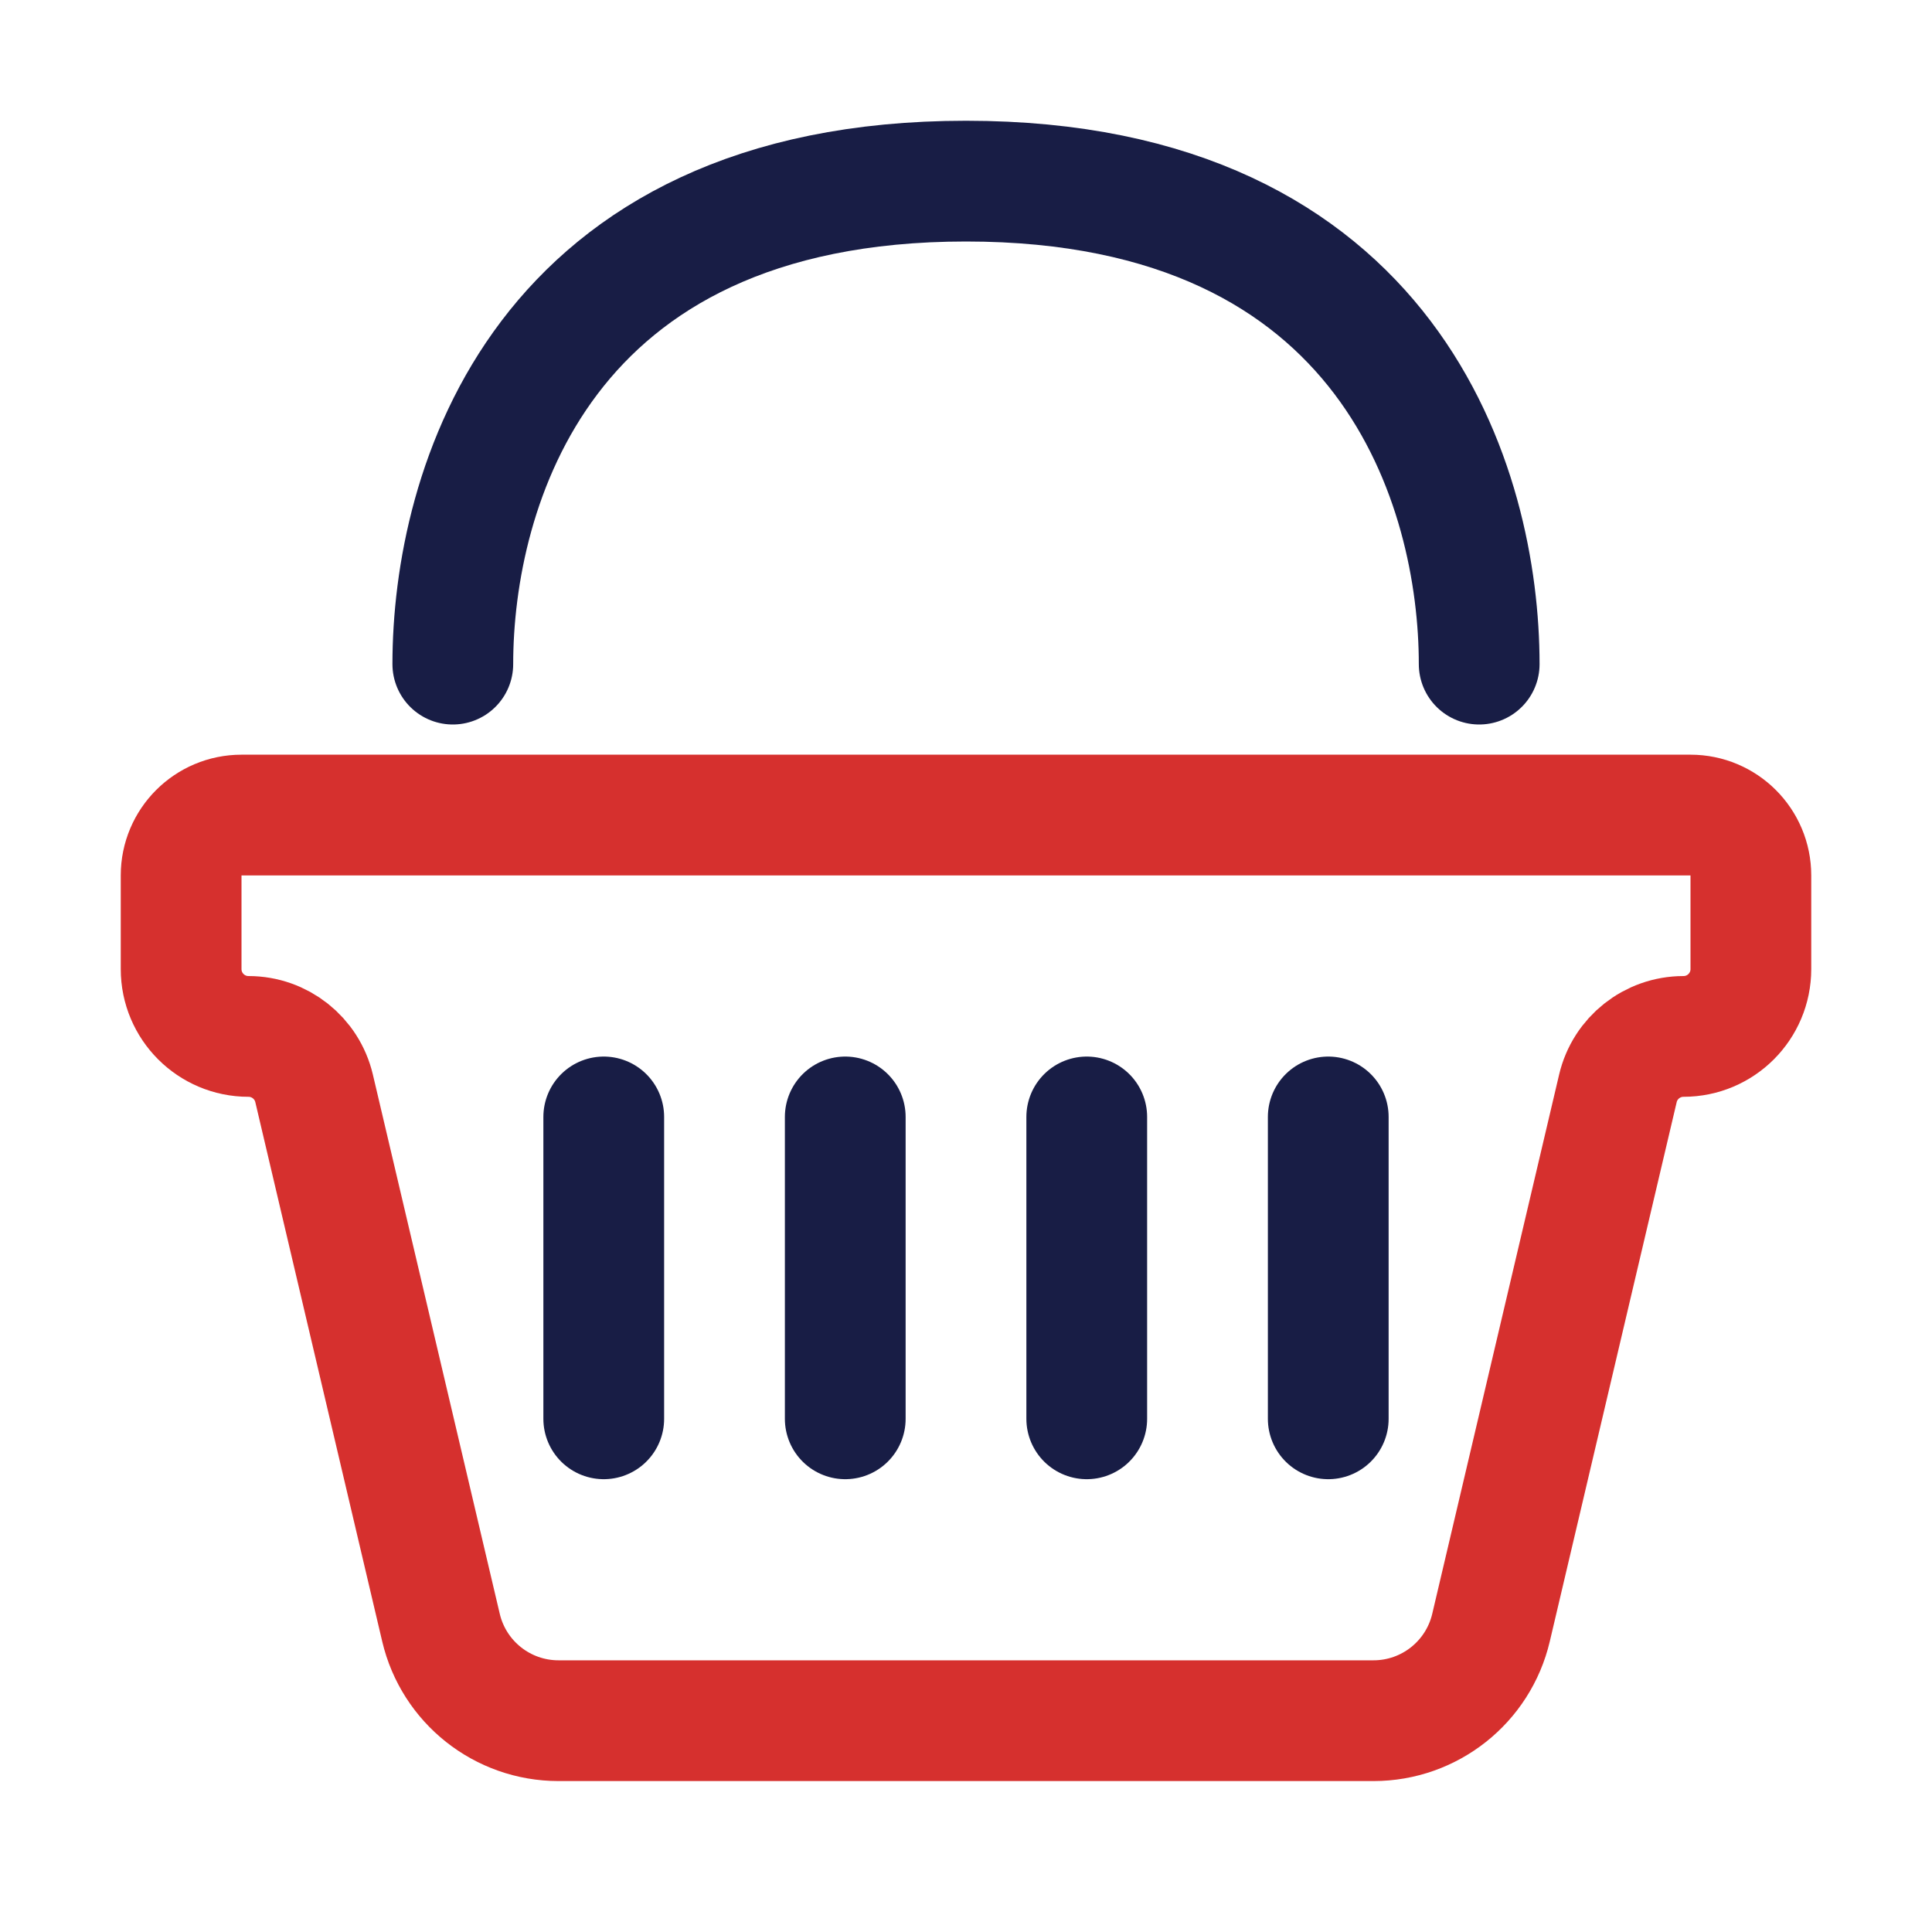
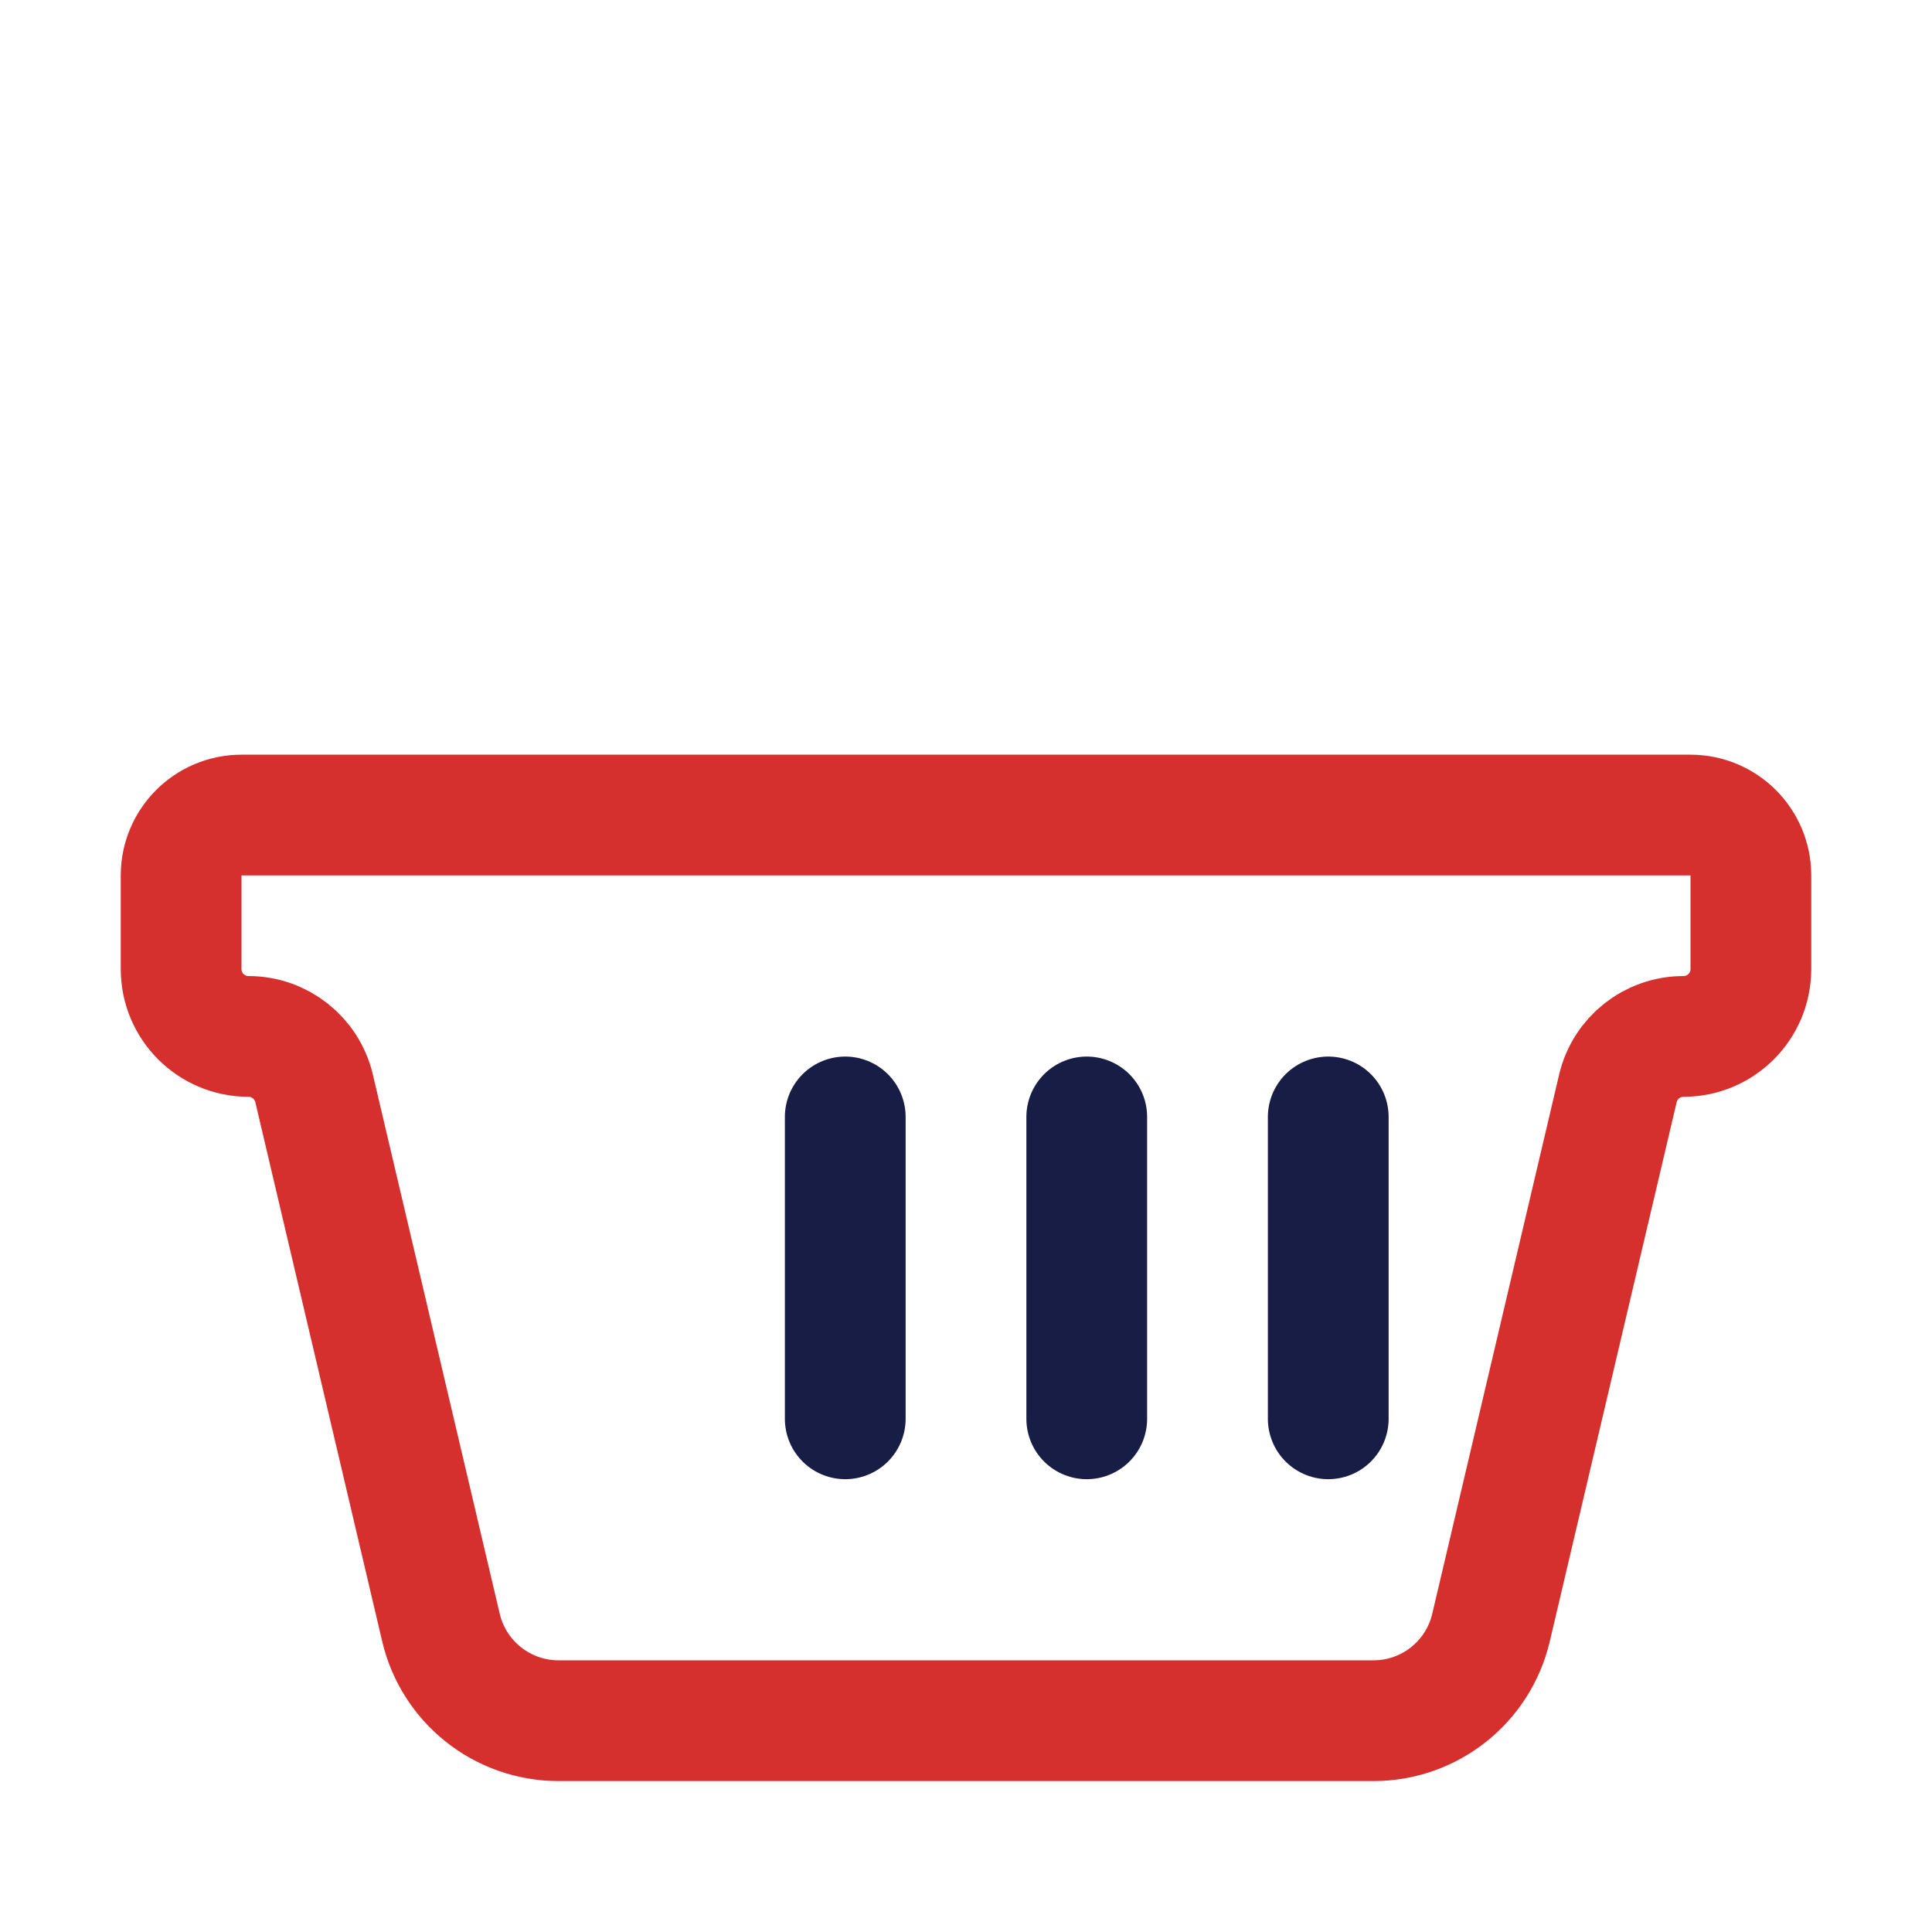
<svg xmlns="http://www.w3.org/2000/svg" width="64" height="64" viewBox="0 0 64 64" fill="none">
-   <path d="M20 37V47" stroke="#181D45" stroke-width="4" stroke-linecap="round" />
  <path d="M28 37V47" stroke="#181D45" stroke-width="4" stroke-linecap="round" />
-   <path d="M15 22C15 16.24 17.877 6 32 6C46.123 6 49 16.24 49 22" stroke="#181D45" stroke-width="4" stroke-linecap="round" />
  <path d="M36 37V47" stroke="#181D45" stroke-width="4" stroke-linecap="round" />
  <path d="M44 37V47" stroke="#181D45" stroke-width="4" stroke-linecap="round" />
  <path d="M6 32.101V29C6 27.895 6.895 27 8 27H32H56C57.105 27 58 27.895 58 29V32.101C58 33.334 57.001 34.333 55.768 34.333C54.732 34.333 53.832 35.046 53.595 36.054L49.392 53.916C48.967 55.723 47.355 57 45.499 57H32H18.501C16.645 57 15.033 55.723 14.608 53.916L10.405 36.054C10.168 35.046 9.268 34.333 8.232 34.333C6.999 34.333 6 33.334 6 32.101Z" stroke="#d6302e" stroke-width="4" />
</svg>